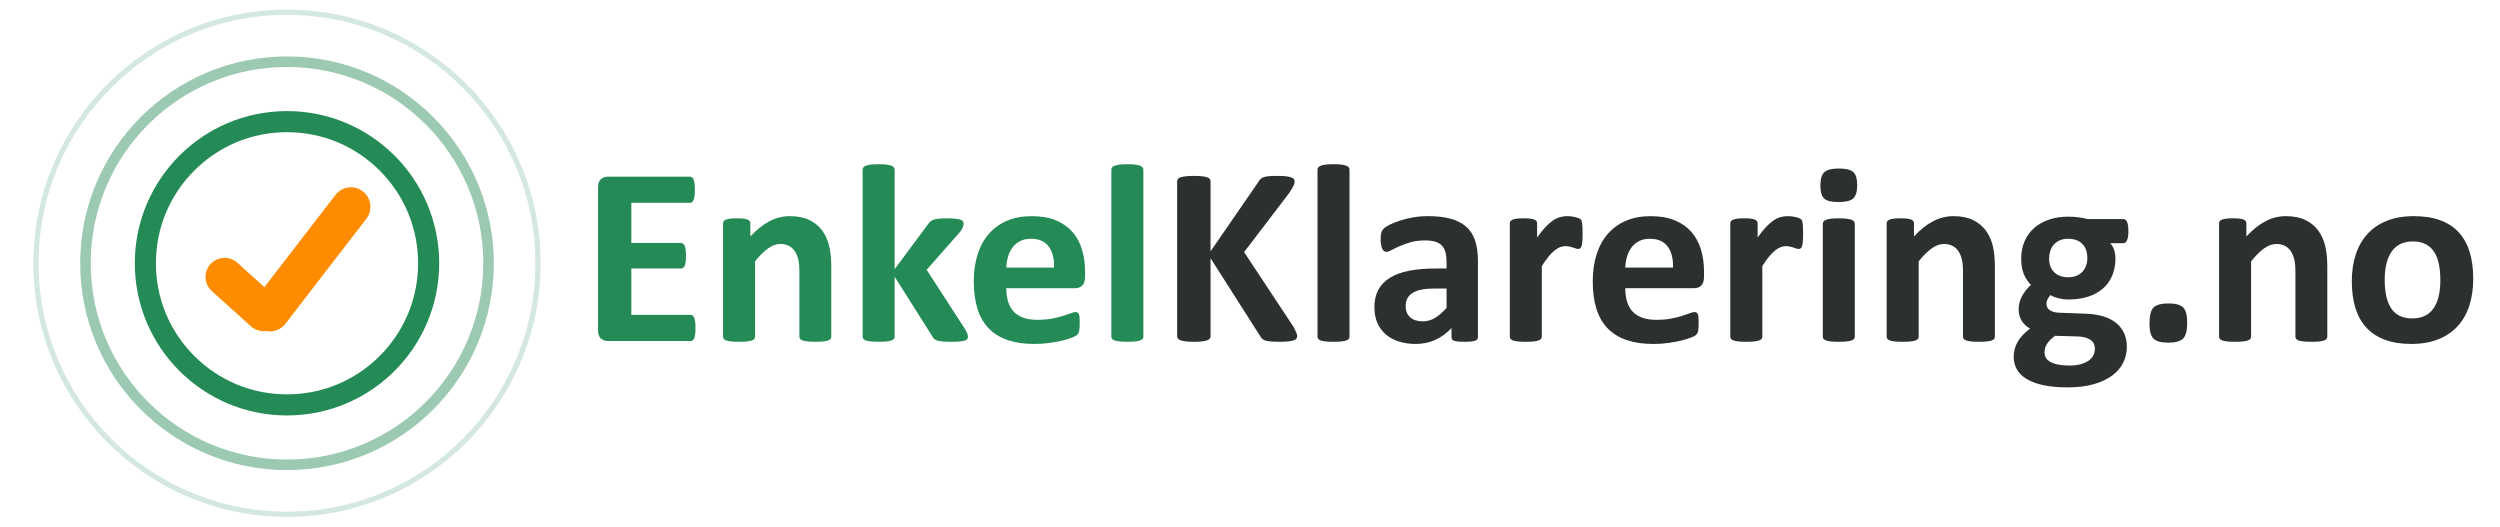
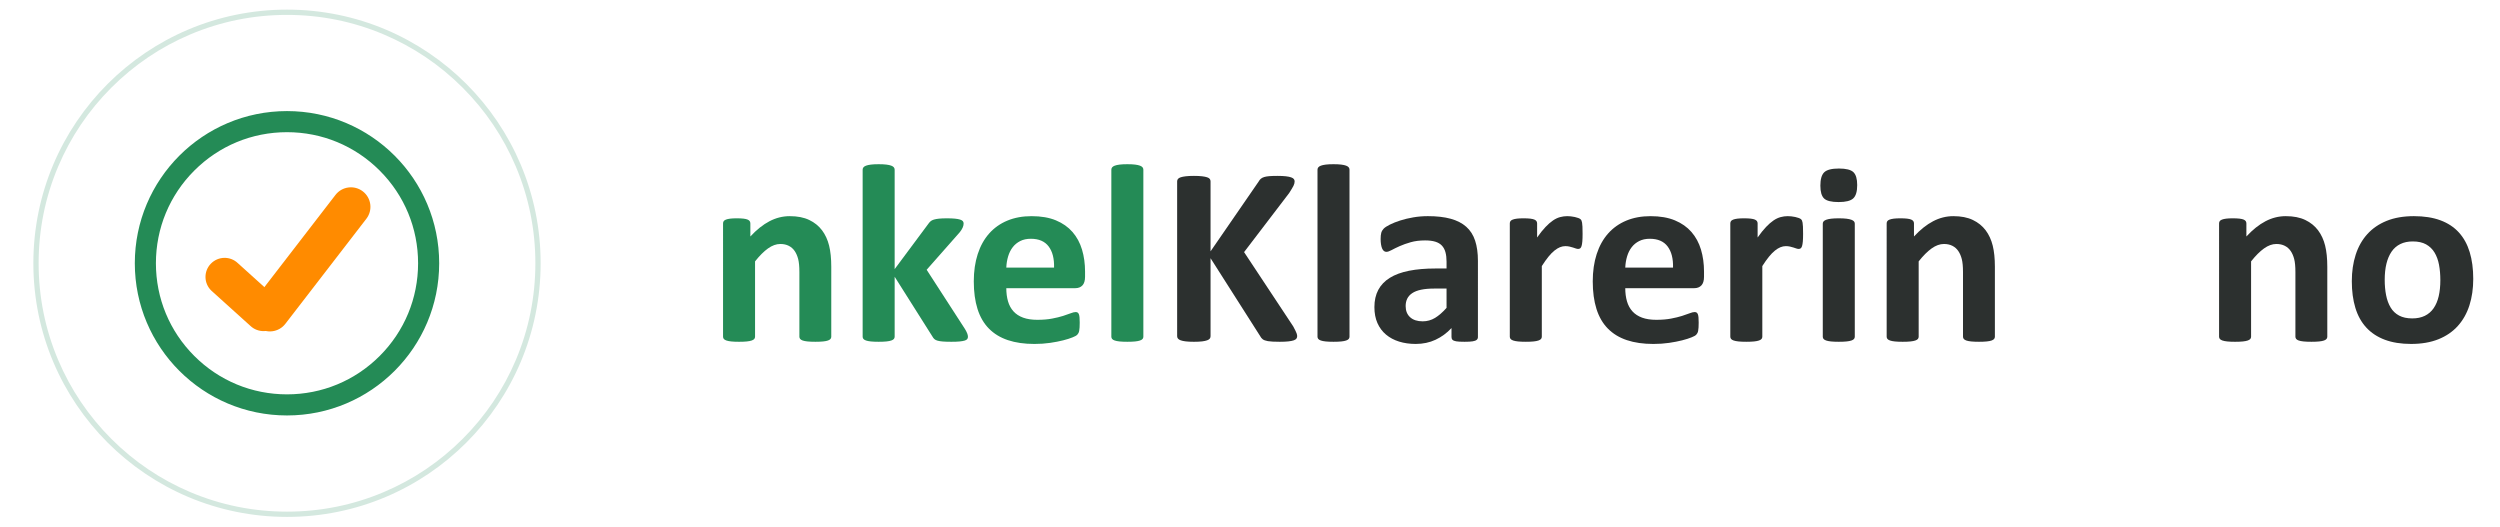
<svg xmlns="http://www.w3.org/2000/svg" version="1.1" id="Layer_1" x="0px" y="0px" viewBox="0 0 2844.071 600" enable-background="new 0 0 2844.071 600" xml:space="preserve">
  <path fill-rule="evenodd" clip-rule="evenodd" fill="#FF8B00" d="M412.774,217.721c9.707,7.485,11.509,21.423,4.023,31.132  l-92.168,119.525c-7.485,9.707-21.424,11.508-31.131,4.023c-9.707-7.486-11.509-21.424-4.023-31.131l92.167-119.525  C389.128,212.036,403.066,210.235,412.774,217.721z" />
  <path fill-rule="evenodd" clip-rule="evenodd" fill="#FF8B00" d="M239.856,299.995c-8.332,8.626-8.077,22.345,0.57,30.642  l44.314,39.996c8.647,8.296,22.41,8.028,30.742-0.599c8.331-8.628,8.076-22.346-0.571-30.642l-44.312-39.997  C261.951,291.1,248.188,291.367,239.856,299.995z" />
  <g id="inner">
    <path fill="#248B56" d="M326.5,150.37c39.834,0,77.284,15.512,105.451,43.679c28.167,28.167,43.679,65.617,43.679,105.451   s-15.512,77.284-43.679,105.451c-28.167,28.167-65.617,43.679-105.451,43.679c-39.834,0-77.284-15.512-105.452-43.679   c-28.167-28.167-43.679-65.617-43.679-105.451s15.512-77.284,43.679-105.451C249.216,165.882,286.666,150.37,326.5,150.37    M326.5,126.37c-95.618,0-173.131,77.512-173.131,173.13c0,95.617,77.513,173.131,173.131,173.131   c95.617,0,173.13-77.513,173.13-173.131C499.63,203.882,422.117,126.37,326.5,126.37L326.5,126.37z" />
  </g>
  <g id="middle">
-     <path fill="#9CC9B2" d="M326.5,76.22c30.148,0,59.387,5.902,86.907,17.542c26.587,11.245,50.466,27.346,70.976,47.856   s36.61,44.389,47.856,70.976c11.64,27.519,17.541,56.759,17.541,86.907c0,30.148-5.902,59.388-17.541,86.907   c-11.245,26.587-27.346,50.466-47.856,70.976s-44.389,36.611-70.976,47.856c-27.519,11.64-56.759,17.542-86.907,17.542   c-30.148,0-59.388-5.902-86.907-17.542c-26.587-11.245-50.466-27.346-70.976-47.856s-36.61-44.389-47.856-70.976   c-11.64-27.519-17.542-56.759-17.542-86.907c0-30.148,5.902-59.388,17.542-86.907c11.245-26.587,27.346-50.466,47.856-70.976   s44.389-36.611,70.976-47.856C267.113,82.122,296.352,76.22,326.5,76.22 M326.5,64.22c-129.942,0-235.28,105.339-235.28,235.28   c0,129.942,105.338,235.281,235.28,235.281c129.941,0,235.279-105.339,235.279-235.281C561.78,169.558,456.442,64.22,326.5,64.22   L326.5,64.22z" />
-   </g>
+     </g>
  <g id="outer">
    <path fill="#D4E8DF" d="M326.5,16.949c38.147,0,75.149,7.47,109.98,22.202c33.645,14.231,63.863,34.604,89.814,60.555   c25.951,25.951,46.325,56.169,60.555,89.814c14.732,34.83,22.202,71.833,22.202,109.98c0,38.147-7.47,75.149-22.202,109.98   c-14.231,33.645-34.604,63.863-60.555,89.814c-25.951,25.951-56.169,46.325-89.814,60.556   c-34.83,14.732-71.833,22.202-109.98,22.202s-75.149-7.47-109.98-22.202c-33.645-14.231-63.863-34.605-89.814-60.556   c-25.951-25.951-46.325-56.169-60.556-89.814c-14.732-34.83-22.202-71.833-22.202-109.98c0-38.147,7.47-75.149,22.202-109.98   c14.231-33.645,34.605-63.863,60.556-89.814c25.951-25.951,56.169-46.325,89.814-60.555   C251.351,24.419,288.354,16.949,326.5,16.949 M326.5,10.949c-159.362,0-288.551,129.188-288.551,288.55   c0,159.363,129.189,288.551,288.551,288.551s288.55-129.189,288.55-288.551C615.051,140.137,485.863,10.949,326.5,10.949   L326.5,10.949z" />
  </g>
  <g>
-     <path fill="#248B56" d="M791.206,373.068c0,2.796-0.122,5.13-0.361,7.009c-0.241,1.878-0.603,3.396-1.084,4.552   c-0.483,1.155-1.084,2-1.806,2.528c-0.723,0.53-1.518,0.795-2.385,0.795h-93.925c-3.179,0-5.853-0.939-8.02-2.817   c-2.168-1.879-3.252-4.936-3.252-9.176V212.963c0-4.238,1.084-7.297,3.252-9.176c2.167-1.878,4.841-2.818,8.02-2.818h93.347   c0.867,0,1.637,0.242,2.313,0.723c0.673,0.483,1.251,1.325,1.733,2.529c0.481,1.206,0.843,2.745,1.084,4.624   c0.239,1.878,0.361,4.263,0.361,7.152c0,2.698-0.122,4.985-0.361,6.864c-0.241,1.879-0.603,3.396-1.084,4.552   c-0.482,1.156-1.061,2-1.733,2.529c-0.676,0.531-1.445,0.795-2.313,0.795h-66.759v45.662h56.5c0.866,0,1.661,0.266,2.384,0.794   c0.723,0.531,1.323,1.35,1.807,2.457c0.48,1.108,0.842,2.601,1.083,4.479c0.239,1.878,0.361,4.168,0.361,6.864   c0,2.795-0.122,5.107-0.361,6.936c-0.241,1.831-0.603,3.301-1.083,4.407c-0.483,1.108-1.084,1.903-1.807,2.384   c-0.723,0.483-1.518,0.723-2.384,0.723h-56.5v52.743h67.337c0.867,0,1.662,0.266,2.385,0.794c0.722,0.531,1.322,1.373,1.806,2.529   c0.481,1.156,0.843,2.673,1.084,4.552C791.084,367.938,791.206,370.275,791.206,373.068z" />
    <path fill="#248B56" d="M945.677,383.039c0,0.964-0.289,1.807-0.867,2.529c-0.578,0.722-1.542,1.325-2.891,1.806   c-1.35,0.483-3.203,0.843-5.563,1.084c-2.362,0.239-5.274,0.361-8.742,0.361c-3.565,0-6.527-0.122-8.887-0.361   c-2.362-0.241-4.216-0.601-5.563-1.084c-1.351-0.48-2.313-1.084-2.891-1.806c-0.577-0.723-0.866-1.565-0.866-2.529v-73.551   c0-6.261-0.459-11.174-1.373-14.738c-0.917-3.563-2.24-6.623-3.974-9.176c-1.734-2.551-3.974-4.527-6.72-5.924   c-2.745-1.396-5.949-2.095-9.609-2.095c-4.624,0-9.297,1.687-14.016,5.058c-4.722,3.373-9.635,8.286-14.739,14.739v85.688   c0,0.964-0.289,1.807-0.867,2.529c-0.578,0.722-1.566,1.325-2.962,1.806c-1.397,0.483-3.252,0.843-5.563,1.084   c-2.313,0.239-5.252,0.361-8.814,0.361c-3.565,0-6.503-0.122-8.814-0.361c-2.313-0.241-4.168-0.601-5.563-1.084   c-1.397-0.48-2.384-1.084-2.962-1.806c-0.578-0.723-0.867-1.565-0.867-2.529V254.145c0-0.961,0.239-1.806,0.723-2.528   c0.48-0.723,1.348-1.323,2.601-1.807c1.251-0.481,2.865-0.842,4.841-1.083c1.974-0.239,4.455-0.361,7.441-0.361   c3.082,0,5.636,0.122,7.659,0.361c2.022,0.242,3.588,0.603,4.696,1.083c1.106,0.483,1.9,1.084,2.384,1.807   c0.481,0.722,0.723,1.567,0.723,2.528v14.884c7.128-7.706,14.378-13.486,21.747-17.34c7.37-3.852,15.051-5.78,23.048-5.78   c8.765,0,16.159,1.445,22.181,4.335c6.02,2.89,10.885,6.816,14.595,11.777c3.707,4.963,6.381,10.765,8.02,17.412   c1.637,6.647,2.457,14.645,2.457,23.987V383.039z" />
    <path fill="#248B56" d="M1101.158,383.184c0,0.964-0.266,1.807-0.794,2.528c-0.531,0.723-1.495,1.301-2.891,1.734   c-1.397,0.434-3.301,0.771-5.708,1.012c-2.408,0.239-5.54,0.361-9.392,0.361c-3.951,0-7.153-0.098-9.609-0.289   c-2.457-0.194-4.479-0.506-6.069-0.939s-2.817-1.034-3.685-1.807c-0.867-0.77-1.64-1.781-2.313-3.034l-42.916-67.915v68.204   c0,0.964-0.289,1.807-0.867,2.529c-0.578,0.722-1.566,1.325-2.962,1.806c-1.397,0.483-3.252,0.843-5.563,1.084   c-2.313,0.239-5.252,0.361-8.814,0.361c-3.565,0-6.503-0.122-8.814-0.361c-2.313-0.241-4.168-0.601-5.563-1.084   c-1.397-0.48-2.384-1.084-2.962-1.806c-0.578-0.723-0.867-1.565-0.867-2.529V193.022c0-0.962,0.289-1.829,0.867-2.601   c0.578-0.77,1.564-1.42,2.962-1.951c1.396-0.528,3.251-0.939,5.563-1.229c2.312-0.289,5.249-0.434,8.814-0.434   c3.563,0,6.502,0.145,8.814,0.434c2.312,0.289,4.166,0.7,5.563,1.229c1.396,0.53,2.384,1.181,2.962,1.951   c0.578,0.772,0.867,1.639,0.867,2.601v113.143l38.147-51.297c0.771-1.156,1.638-2.167,2.602-3.035   c0.962-0.867,2.239-1.54,3.829-2.023c1.59-0.481,3.563-0.842,5.925-1.083c2.359-0.239,5.369-0.361,9.031-0.361   c3.563,0,6.574,0.122,9.031,0.361c2.456,0.242,4.43,0.603,5.924,1.083c1.493,0.483,2.529,1.084,3.107,1.807   c0.577,0.722,0.866,1.614,0.866,2.673c0,1.445-0.36,2.987-1.083,4.624c-0.723,1.639-1.807,3.374-3.252,5.202l-37.714,42.772   l43.639,67.481c1.156,1.928,1.998,3.59,2.529,4.985C1100.893,380.752,1101.158,382.027,1101.158,383.184z" />
    <path fill="#248B56" d="M1234.388,314.835c0,4.433-0.989,7.708-2.963,9.826c-1.976,2.12-4.696,3.179-8.164,3.179h-78.464   c0,5.491,0.65,10.477,1.951,14.956s3.371,8.286,6.214,11.415c2.84,3.132,6.502,5.517,10.981,7.153   c4.479,1.639,9.849,2.456,16.112,2.456c6.357,0,11.943-0.456,16.762-1.372c4.815-0.915,8.981-1.926,12.499-3.035   c3.516-1.106,6.431-2.117,8.742-3.034c2.313-0.914,4.19-1.373,5.636-1.373c0.867,0,1.59,0.17,2.167,0.506   c0.578,0.339,1.06,0.939,1.445,1.807c0.384,0.867,0.65,2.095,0.795,3.685s0.217,3.59,0.217,5.997c0,2.12-0.05,3.926-0.145,5.418   c-0.098,1.495-0.241,2.771-0.434,3.83c-0.194,1.061-0.483,1.95-0.867,2.673c-0.386,0.723-0.892,1.423-1.517,2.096   c-0.628,0.675-2.337,1.589-5.13,2.745c-2.796,1.156-6.358,2.289-10.693,3.396s-9.298,2.07-14.884,2.891   c-5.588,0.816-11.56,1.228-17.918,1.228c-11.465,0-21.508-1.444-30.128-4.335c-8.623-2.89-15.822-7.272-21.603-13.149   c-5.78-5.875-10.093-13.294-12.933-22.253c-2.843-8.959-4.263-19.458-4.263-31.501c0-11.463,1.492-21.795,4.479-30.995   c2.984-9.198,7.319-17.001,13.005-23.409c5.683-6.405,12.594-11.293,20.735-14.667c8.14-3.371,17.315-5.058,27.527-5.058   c10.788,0,20.014,1.589,27.672,4.769s13.944,7.586,18.857,13.222c4.913,5.636,8.525,12.308,10.837,20.013   c2.313,7.709,3.469,16.089,3.469,25.144V314.835z M1199.129,304.432c0.289-10.21-1.759-18.23-6.141-24.06   c-4.385-5.828-11.151-8.742-20.303-8.742c-4.624,0-8.647,0.867-12.065,2.601c-3.421,1.734-6.264,4.071-8.525,7.008   c-2.265,2.94-3.999,6.408-5.202,10.404c-1.206,3.999-1.903,8.262-2.096,12.789H1199.129z" />
    <path fill="#248B56" d="M1300.713,383.039c0,0.964-0.289,1.807-0.867,2.529c-0.578,0.722-1.566,1.325-2.962,1.806   c-1.397,0.483-3.252,0.843-5.563,1.084c-2.313,0.239-5.252,0.361-8.814,0.361c-3.565,0-6.503-0.122-8.814-0.361   c-2.313-0.241-4.168-0.601-5.563-1.084c-1.397-0.48-2.384-1.084-2.962-1.806c-0.578-0.723-0.867-1.565-0.867-2.529V193.022   c0-0.962,0.289-1.829,0.867-2.601c0.578-0.77,1.564-1.42,2.962-1.951c1.396-0.528,3.251-0.939,5.563-1.229   c2.312-0.289,5.249-0.434,8.814-0.434c3.563,0,6.502,0.145,8.814,0.434c2.312,0.289,4.166,0.7,5.563,1.229   c1.396,0.53,2.384,1.181,2.962,1.951c0.578,0.772,0.867,1.639,0.867,2.601V383.039z" />
    <path fill="#2C302F" d="M1475.702,382.316c0,1.062-0.267,2.001-0.795,2.818c-0.53,0.819-1.542,1.494-3.034,2.022   c-1.495,0.53-3.54,0.939-6.142,1.229c-2.601,0.289-5.877,0.434-9.825,0.434c-6.264,0-10.766-0.242-13.511-0.723   c-2.746-0.48-4.722-1.203-5.925-2.168c-1.206-0.961-2.146-2.117-2.818-3.468l-56.499-88.723v88.723   c0,1.062-0.289,1.976-0.867,2.746c-0.578,0.771-1.589,1.422-3.034,1.95c-1.445,0.53-3.373,0.939-5.78,1.229   c-2.409,0.289-5.491,0.434-9.248,0.434c-3.662,0-6.719-0.145-9.176-0.434c-2.456-0.289-4.407-0.698-5.852-1.229   c-1.445-0.528-2.481-1.179-3.107-1.95c-0.627-0.771-0.939-1.685-0.939-2.746V206.316c0-1.059,0.313-1.974,0.939-2.746   c0.626-0.77,1.662-1.396,3.107-1.878c1.444-0.481,3.396-0.867,5.852-1.156c2.457-0.289,5.514-0.434,9.176-0.434   c3.757,0,6.839,0.145,9.248,0.434c2.407,0.289,4.335,0.675,5.78,1.156c1.445,0.483,2.456,1.108,3.034,1.878   c0.578,0.772,0.867,1.687,0.867,2.746v79.619l54.766-79.475c0.673-1.251,1.492-2.287,2.456-3.107   c0.962-0.817,2.215-1.468,3.757-1.951c1.54-0.481,3.516-0.817,5.925-1.012c2.407-0.192,5.491-0.289,9.248-0.289   c3.852,0,7.031,0.145,9.537,0.434c2.504,0.289,4.502,0.7,5.997,1.229c1.492,0.53,2.528,1.181,3.106,1.951   c0.578,0.772,0.867,1.639,0.867,2.601c0,1.639-0.434,3.323-1.301,5.057c-0.867,1.734-2.506,4.479-4.913,8.237l-51.297,67.192   l55.921,84.533c2.118,3.951,3.396,6.574,3.829,7.875S1475.702,381.547,1475.702,382.316z" />
    <path fill="#2C302F" d="M1535.236,383.039c0,0.964-0.289,1.807-0.867,2.529c-0.578,0.722-1.566,1.325-2.962,1.806   c-1.397,0.483-3.252,0.843-5.563,1.084c-2.313,0.239-5.252,0.361-8.814,0.361c-3.565,0-6.503-0.122-8.814-0.361   c-2.313-0.241-4.168-0.601-5.563-1.084c-1.397-0.48-2.384-1.084-2.962-1.806c-0.578-0.723-0.867-1.565-0.867-2.529V193.022   c0-0.962,0.289-1.829,0.867-2.601c0.578-0.77,1.564-1.42,2.962-1.951c1.396-0.528,3.251-0.939,5.563-1.229   c2.312-0.289,5.249-0.434,8.814-0.434c3.563,0,6.502,0.145,8.814,0.434c2.312,0.289,4.166,0.7,5.563,1.229   c1.396,0.53,2.384,1.181,2.962,1.951c0.578,0.772,0.867,1.639,0.867,2.601V383.039z" />
    <path fill="#2C302F" d="M1681.326,383.473c0,1.351-0.483,2.409-1.445,3.179c-0.964,0.772-2.481,1.323-4.552,1.662   c-2.073,0.336-5.13,0.506-9.176,0.506c-4.335,0-7.491-0.17-9.465-0.506c-1.976-0.339-3.373-0.89-4.19-1.662   c-0.819-0.77-1.229-1.828-1.229-3.179v-10.26c-5.299,5.686-11.343,10.115-18.135,13.294c-6.791,3.18-14.33,4.769-22.614,4.769   c-6.841,0-13.127-0.892-18.857-2.673c-5.732-1.781-10.692-4.43-14.883-7.947c-4.19-3.516-7.442-7.876-9.754-13.077   c-2.313-5.202-3.468-11.271-3.468-18.207c0-7.515,1.468-14.039,4.407-19.58c2.938-5.538,7.319-10.115,13.149-13.728   c5.827-3.612,13.077-6.286,21.747-8.02c8.67-1.734,18.735-2.602,30.2-2.602h12.571v-7.803c0-4.046-0.41-7.586-1.228-10.621   c-0.82-3.035-2.168-5.563-4.046-7.586c-1.879-2.023-4.385-3.515-7.515-4.479c-3.131-0.962-7.008-1.445-11.632-1.445   c-6.069,0-11.488,0.675-16.256,2.023c-4.769,1.35-8.984,2.843-12.645,4.479c-3.662,1.639-6.719,3.131-9.176,4.479   c-2.456,1.35-4.457,2.023-5.996,2.023c-1.062,0-2.001-0.336-2.818-1.011c-0.819-0.673-1.494-1.637-2.022-2.89   c-0.531-1.251-0.939-2.793-1.229-4.624c-0.289-1.829-0.434-3.852-0.434-6.069c0-2.985,0.239-5.347,0.723-7.081   c0.48-1.734,1.396-3.299,2.745-4.696c1.349-1.396,3.708-2.938,7.081-4.624c3.371-1.685,7.319-3.251,11.849-4.696   c4.527-1.445,9.465-2.624,14.812-3.541c5.347-0.914,10.86-1.373,16.545-1.373c10.115,0,18.761,0.989,25.938,2.962   c7.176,1.976,13.078,5.01,17.702,9.104c4.623,4.096,7.994,9.37,10.114,15.823c2.118,6.455,3.18,14.113,3.18,22.975V383.473z    M1645.634,328.273h-13.871c-5.878,0-10.888,0.434-15.028,1.301c-4.144,0.867-7.514,2.167-10.115,3.901   c-2.601,1.734-4.504,3.829-5.708,6.286c-1.205,2.456-1.806,5.274-1.806,8.453c0,5.396,1.709,9.634,5.13,12.716   c3.418,3.084,8.164,4.624,14.233,4.624c5.104,0,9.801-1.301,14.088-3.901c4.286-2.602,8.646-6.405,13.077-11.416V328.273z" />
    <path fill="#2C302F" d="M1800.395,266.139c0,3.468-0.098,6.311-0.289,8.525c-0.194,2.217-0.483,3.951-0.867,5.202   c-0.387,1.253-0.892,2.12-1.518,2.601c-0.628,0.483-1.422,0.723-2.384,0.723c-0.772,0-1.64-0.167-2.602-0.506   c-0.964-0.336-2.048-0.698-3.251-1.084c-1.206-0.384-2.528-0.745-3.974-1.083c-1.445-0.336-3.034-0.506-4.769-0.506   c-2.023,0-4.046,0.411-6.069,1.228c-2.022,0.82-4.118,2.095-6.285,3.83c-2.168,1.734-4.433,4.046-6.792,6.936   c-2.361,2.891-4.891,6.455-7.586,10.693v80.342c0,0.964-0.289,1.807-0.867,2.529c-0.578,0.722-1.566,1.325-2.962,1.806   c-1.397,0.483-3.252,0.843-5.563,1.084c-2.313,0.239-5.252,0.361-8.814,0.361c-3.565,0-6.503-0.122-8.814-0.361   c-2.313-0.241-4.168-0.601-5.563-1.084c-1.397-0.48-2.384-1.084-2.962-1.806c-0.578-0.723-0.867-1.565-0.867-2.529V254.145   c0-0.961,0.239-1.806,0.723-2.528c0.48-0.723,1.348-1.323,2.601-1.807c1.251-0.481,2.865-0.842,4.841-1.083   c1.974-0.239,4.455-0.361,7.441-0.361c3.082,0,5.636,0.122,7.659,0.361c2.022,0.242,3.588,0.603,4.696,1.083   c1.106,0.483,1.9,1.084,2.384,1.807c0.481,0.722,0.723,1.567,0.723,2.528v16.04c3.371-4.816,6.55-8.79,9.537-11.921   c2.984-3.129,5.827-5.611,8.525-7.442c2.696-1.829,5.394-3.107,8.092-3.829c2.696-0.723,5.395-1.084,8.092-1.084   c1.251,0,2.602,0.072,4.047,0.217c1.444,0.145,2.937,0.386,4.479,0.723c1.539,0.338,2.89,0.722,4.046,1.156   c1.155,0.434,1.998,0.892,2.528,1.373c0.528,0.483,0.914,1.011,1.156,1.589c0.239,0.578,0.456,1.373,0.65,2.384   c0.191,1.011,0.336,2.529,0.434,4.552C1800.345,259.925,1800.395,262.671,1800.395,266.139z" />
    <path fill="#2C302F" d="M1938.537,314.835c0,4.433-0.989,7.708-2.963,9.826c-1.976,2.12-4.696,3.179-8.164,3.179h-78.464   c0,5.491,0.65,10.477,1.951,14.956s3.371,8.286,6.214,11.415c2.84,3.132,6.502,5.517,10.981,7.153   c4.479,1.639,9.849,2.456,16.112,2.456c6.357,0,11.943-0.456,16.762-1.372c4.815-0.915,8.981-1.926,12.499-3.035   c3.516-1.106,6.431-2.117,8.742-3.034c2.313-0.914,4.19-1.373,5.636-1.373c0.867,0,1.59,0.17,2.167,0.506   c0.578,0.339,1.06,0.939,1.445,1.807c0.384,0.867,0.65,2.095,0.795,3.685s0.217,3.59,0.217,5.997c0,2.12-0.05,3.926-0.145,5.418   c-0.098,1.495-0.241,2.771-0.434,3.83c-0.194,1.061-0.483,1.95-0.867,2.673c-0.386,0.723-0.892,1.423-1.517,2.096   c-0.628,0.675-2.337,1.589-5.13,2.745c-2.796,1.156-6.358,2.289-10.693,3.396s-9.298,2.07-14.884,2.891   c-5.588,0.816-11.56,1.228-17.918,1.228c-11.465,0-21.508-1.444-30.128-4.335c-8.623-2.89-15.822-7.272-21.603-13.149   c-5.78-5.875-10.093-13.294-12.933-22.253c-2.843-8.959-4.263-19.458-4.263-31.501c0-11.463,1.492-21.795,4.479-30.995   c2.984-9.198,7.319-17.001,13.005-23.409c5.683-6.405,12.594-11.293,20.735-14.667c8.14-3.371,17.315-5.058,27.527-5.058   c10.788,0,20.014,1.589,27.672,4.769s13.944,7.586,18.857,13.222c4.913,5.636,8.525,12.308,10.837,20.013   c2.313,7.709,3.469,16.089,3.469,25.144V314.835z M1903.278,304.432c0.289-10.21-1.759-18.23-6.141-24.06   c-4.385-5.828-11.151-8.742-20.303-8.742c-4.624,0-8.647,0.867-12.065,2.601c-3.421,1.734-6.264,4.071-8.525,7.008   c-2.265,2.94-3.999,6.408-5.202,10.404c-1.206,3.999-1.903,8.262-2.096,12.789H1903.278z" />
    <path fill="#2C302F" d="M2051.247,266.139c0,3.468-0.098,6.311-0.289,8.525c-0.194,2.217-0.483,3.951-0.867,5.202   c-0.387,1.253-0.892,2.12-1.518,2.601c-0.628,0.483-1.422,0.723-2.384,0.723c-0.772,0-1.64-0.167-2.602-0.506   c-0.964-0.336-2.048-0.698-3.251-1.084c-1.206-0.384-2.528-0.745-3.974-1.083c-1.445-0.336-3.034-0.506-4.769-0.506   c-2.023,0-4.046,0.411-6.069,1.228c-2.022,0.82-4.118,2.095-6.285,3.83c-2.168,1.734-4.433,4.046-6.792,6.936   c-2.361,2.891-4.891,6.455-7.586,10.693v80.342c0,0.964-0.289,1.807-0.867,2.529c-0.578,0.722-1.566,1.325-2.962,1.806   c-1.397,0.483-3.252,0.843-5.563,1.084c-2.313,0.239-5.252,0.361-8.814,0.361c-3.565,0-6.503-0.122-8.814-0.361   c-2.313-0.241-4.168-0.601-5.563-1.084c-1.397-0.48-2.384-1.084-2.962-1.806c-0.578-0.723-0.867-1.565-0.867-2.529V254.145   c0-0.961,0.239-1.806,0.723-2.528c0.48-0.723,1.348-1.323,2.601-1.807c1.251-0.481,2.865-0.842,4.841-1.083   c1.974-0.239,4.455-0.361,7.441-0.361c3.082,0,5.636,0.122,7.659,0.361c2.022,0.242,3.588,0.603,4.696,1.083   c1.106,0.483,1.9,1.084,2.384,1.807c0.481,0.722,0.723,1.567,0.723,2.528v16.04c3.371-4.816,6.55-8.79,9.537-11.921   c2.984-3.129,5.827-5.611,8.525-7.442c2.696-1.829,5.394-3.107,8.092-3.829c2.696-0.723,5.395-1.084,8.092-1.084   c1.251,0,2.602,0.072,4.047,0.217c1.444,0.145,2.937,0.386,4.479,0.723c1.539,0.338,2.89,0.722,4.046,1.156   c1.155,0.434,1.998,0.892,2.528,1.373c0.528,0.483,0.914,1.011,1.156,1.589c0.239,0.578,0.456,1.373,0.65,2.384   c0.191,1.011,0.336,2.529,0.434,4.552C2051.197,259.925,2051.247,262.671,2051.247,266.139z" />
    <path fill="#2C302F" d="M2112.804,210.506c0,7.322-1.494,12.379-4.479,15.172c-2.987,2.795-8.525,4.19-16.617,4.19   c-8.189,0-13.705-1.348-16.545-4.046c-2.843-2.696-4.263-7.562-4.263-14.594c0-7.32,1.467-12.402,4.407-15.245   c2.937-2.84,8.5-4.263,16.689-4.263c8.092,0,13.583,1.373,16.473,4.118C2111.359,198.585,2112.804,203.476,2112.804,210.506z    M2110.059,383.039c0,0.964-0.289,1.807-0.867,2.529c-0.578,0.722-1.566,1.325-2.962,1.806c-1.397,0.483-3.252,0.843-5.563,1.084   c-2.313,0.239-5.252,0.361-8.814,0.361c-3.565,0-6.503-0.122-8.814-0.361c-2.313-0.241-4.168-0.601-5.563-1.084   c-1.397-0.48-2.384-1.084-2.962-1.806c-0.578-0.723-0.867-1.565-0.867-2.529V254.434c0-0.961,0.289-1.806,0.867-2.529   c0.578-0.722,1.564-1.348,2.962-1.878c1.396-0.528,3.251-0.939,5.563-1.228c2.312-0.289,5.249-0.434,8.814-0.434   c3.563,0,6.502,0.145,8.814,0.434c2.312,0.289,4.166,0.7,5.563,1.228c1.396,0.531,2.384,1.156,2.962,1.878   c0.578,0.723,0.867,1.567,0.867,2.529V383.039z" />
    <path fill="#2C302F" d="M2269.442,383.039c0,0.964-0.289,1.807-0.867,2.529c-0.578,0.722-1.542,1.325-2.891,1.806   c-1.35,0.483-3.203,0.843-5.563,1.084c-2.362,0.239-5.274,0.361-8.742,0.361c-3.565,0-6.527-0.122-8.887-0.361   c-2.362-0.241-4.216-0.601-5.563-1.084c-1.351-0.48-2.313-1.084-2.891-1.806c-0.577-0.723-0.866-1.565-0.866-2.529v-73.551   c0-6.261-0.459-11.174-1.373-14.738c-0.917-3.563-2.24-6.623-3.974-9.176c-1.734-2.551-3.974-4.527-6.72-5.924   c-2.745-1.396-5.949-2.095-9.609-2.095c-4.624,0-9.297,1.687-14.016,5.058c-4.722,3.373-9.635,8.286-14.739,14.739v85.688   c0,0.964-0.289,1.807-0.867,2.529c-0.578,0.722-1.566,1.325-2.962,1.806c-1.397,0.483-3.252,0.843-5.563,1.084   c-2.313,0.239-5.252,0.361-8.814,0.361c-3.565,0-6.503-0.122-8.814-0.361c-2.313-0.241-4.168-0.601-5.563-1.084   c-1.397-0.48-2.384-1.084-2.962-1.806c-0.578-0.723-0.867-1.565-0.867-2.529V254.145c0-0.961,0.239-1.806,0.723-2.528   c0.48-0.723,1.348-1.323,2.601-1.807c1.251-0.481,2.865-0.842,4.841-1.083c1.974-0.239,4.455-0.361,7.441-0.361   c3.082,0,5.636,0.122,7.659,0.361c2.022,0.242,3.588,0.603,4.696,1.083c1.106,0.483,1.9,1.084,2.384,1.807   c0.481,0.722,0.723,1.567,0.723,2.528v14.884c7.128-7.706,14.378-13.486,21.747-17.34c7.37-3.852,15.051-5.78,23.048-5.78   c8.765,0,16.159,1.445,22.181,4.335c6.02,2.89,10.885,6.816,14.595,11.777c3.707,4.963,6.381,10.765,8.02,17.412   c1.637,6.647,2.457,14.645,2.457,23.987V383.039z" />
-     <path fill="#2C302F" d="M2421.312,263.104c0,4.624-0.53,8.045-1.59,10.26c-1.061,2.217-2.361,3.323-3.901,3.323h-15.172   c2.117,2.312,3.635,4.938,4.552,7.875c0.914,2.939,1.372,5.997,1.372,9.176c0,7.514-1.253,14.186-3.757,20.013   c-2.506,5.83-6.094,10.743-10.765,14.739c-4.674,3.999-10.31,7.033-16.907,9.104c-6.6,2.073-13.943,3.106-22.036,3.106   c-4.143,0-8.092-0.505-11.849-1.517s-6.647-2.19-8.67-3.54c-1.156,1.253-2.192,2.745-3.106,4.479   c-0.917,1.733-1.373,3.662-1.373,5.779c0,2.796,1.229,5.083,3.685,6.864c2.456,1.783,5.899,2.771,10.332,2.962l31.356,1.156   c7.319,0.289,13.847,1.325,19.579,3.106c5.73,1.784,10.549,4.288,14.45,7.515c3.901,3.229,6.887,7.104,8.959,11.632   c2.07,4.529,3.107,9.682,3.107,15.462c0,6.357-1.398,12.354-4.191,17.99c-2.795,5.635-6.985,10.523-12.571,14.666   c-5.588,4.141-12.596,7.417-21.024,9.826c-8.431,2.407-18.279,3.612-29.551,3.612c-10.981,0-20.352-0.867-28.104-2.601   c-7.756-1.734-14.114-4.144-19.074-7.226c-4.963-3.084-8.575-6.769-10.838-11.054c-2.265-4.288-3.396-8.984-3.396-14.089   c0-3.179,0.409-6.214,1.229-9.104c0.817-2.89,2.022-5.66,3.612-8.309s3.54-5.177,5.853-7.586c2.312-2.407,4.96-4.719,7.947-6.937   c-4.144-2.215-7.347-5.225-9.609-9.031c-2.265-3.805-3.396-7.97-3.396-12.499c0-5.683,1.301-10.86,3.901-15.534   c2.601-4.671,5.972-8.887,10.115-12.644c-3.373-3.371-6.069-7.417-8.092-12.138c-2.023-4.719-3.035-10.596-3.035-17.629   c0-7.514,1.323-14.233,3.974-20.158c2.648-5.925,6.334-10.933,11.055-15.028c4.719-4.093,10.354-7.225,16.906-9.393   c6.55-2.167,13.775-3.251,21.675-3.251c4.046,0,7.923,0.242,11.633,0.723c3.707,0.483,7.152,1.156,10.331,2.023h40.894   c1.638,0,2.963,1.061,3.974,3.179C2420.806,254.531,2421.312,258.096,2421.312,263.104z M2383.164,396.478   c0-4.335-1.734-7.658-5.202-9.971c-3.468-2.312-8.236-3.563-14.306-3.757l-25.865-0.723c-2.507,1.831-4.505,3.59-5.997,5.274   c-1.495,1.685-2.698,3.299-3.612,4.841c-0.917,1.54-1.518,3.034-1.807,4.479s-0.434,2.938-0.434,4.479   c0,4.816,2.432,8.476,7.298,10.982c4.863,2.504,11.727,3.757,20.591,3.757c5.491,0,10.115-0.556,13.872-1.662   c3.757-1.108,6.792-2.578,9.104-4.407c2.313-1.831,3.949-3.879,4.913-6.141C2382.681,401.366,2383.164,398.981,2383.164,396.478z    M2374.639,293.594c0-6.936-1.929-12.33-5.78-16.184c-3.854-3.852-9.298-5.78-16.329-5.78c-3.564,0-6.696,0.603-9.392,1.806   c-2.698,1.206-4.938,2.842-6.72,4.913c-1.783,2.073-3.106,4.479-3.974,7.225c-0.867,2.746-1.301,5.614-1.301,8.598   c0,6.552,1.926,11.729,5.78,15.533c3.852,3.807,9.198,5.708,16.039,5.708c3.66,0,6.839-0.578,9.537-1.734   c2.696-1.155,4.936-2.745,6.72-4.768c1.781-2.023,3.129-4.358,4.046-7.009C2374.18,299.254,2374.639,296.483,2374.639,293.594z" />
-     <path fill="#2C302F" d="M2488.215,367.145c0,8.959-1.566,14.98-4.696,18.063c-3.131,3.081-8.742,4.624-16.834,4.624   s-13.68-1.518-16.762-4.552c-3.084-3.035-4.624-8.79-4.624-17.269c0-9.054,1.564-15.122,4.696-18.207   c3.129-3.081,8.79-4.623,16.979-4.623c7.995,0,13.533,1.517,16.617,4.551C2486.673,352.767,2488.215,358.571,2488.215,367.145z" />
    <path fill="#2C302F" d="M2647.599,383.039c0,0.964-0.289,1.807-0.867,2.529c-0.578,0.722-1.542,1.325-2.891,1.806   c-1.35,0.483-3.203,0.843-5.563,1.084c-2.362,0.239-5.274,0.361-8.742,0.361c-3.565,0-6.527-0.122-8.887-0.361   c-2.362-0.241-4.216-0.601-5.563-1.084c-1.351-0.48-2.313-1.084-2.891-1.806c-0.577-0.723-0.866-1.565-0.866-2.529v-73.551   c0-6.261-0.459-11.174-1.373-14.738c-0.917-3.563-2.24-6.623-3.974-9.176c-1.734-2.551-3.974-4.527-6.72-5.924   c-2.745-1.396-5.949-2.095-9.609-2.095c-4.624,0-9.297,1.687-14.016,5.058c-4.722,3.373-9.635,8.286-14.739,14.739v85.688   c0,0.964-0.289,1.807-0.867,2.529c-0.578,0.722-1.566,1.325-2.962,1.806c-1.397,0.483-3.252,0.843-5.563,1.084   c-2.313,0.239-5.252,0.361-8.814,0.361c-3.565,0-6.503-0.122-8.814-0.361c-2.313-0.241-4.168-0.601-5.563-1.084   c-1.397-0.48-2.384-1.084-2.962-1.806c-0.578-0.723-0.867-1.565-0.867-2.529V254.145c0-0.961,0.239-1.806,0.723-2.528   c0.48-0.723,1.348-1.323,2.601-1.807c1.251-0.481,2.865-0.842,4.841-1.083c1.974-0.239,4.455-0.361,7.441-0.361   c3.082,0,5.636,0.122,7.659,0.361c2.022,0.242,3.588,0.603,4.696,1.083c1.106,0.483,1.9,1.084,2.384,1.807   c0.481,0.722,0.723,1.567,0.723,2.528v14.884c7.128-7.706,14.378-13.486,21.747-17.34c7.37-3.852,15.051-5.78,23.048-5.78   c8.765,0,16.159,1.445,22.181,4.335c6.02,2.89,10.885,6.816,14.595,11.777c3.707,4.963,6.381,10.765,8.02,17.412   c1.637,6.647,2.457,14.645,2.457,23.987V383.039z" />
    <path fill="#2C302F" d="M2813.629,317.292c0,10.981-1.445,21.002-4.335,30.056c-2.89,9.056-7.274,16.859-13.149,23.409   c-5.877,6.552-13.247,11.609-22.108,15.172c-8.864,3.563-19.219,5.347-31.067,5.347c-11.466,0-21.436-1.589-29.912-4.769   c-8.478-3.179-15.511-7.803-21.097-13.872c-5.588-6.068-9.731-13.533-12.427-22.397c-2.698-8.861-4.046-18.977-4.046-30.345   c0-10.981,1.467-21.024,4.407-30.128c2.938-9.104,7.345-16.907,13.222-23.409c5.875-6.502,13.222-11.535,22.036-15.1   c8.814-3.563,19.146-5.347,30.995-5.347c11.56,0,21.578,1.567,30.056,4.696c8.477,3.131,15.484,7.731,21.025,13.8   c5.538,6.069,9.656,13.536,12.354,22.397C2812.278,295.666,2813.629,305.829,2813.629,317.292z M2776.203,318.736   c0-6.357-0.506-12.21-1.517-17.557c-1.012-5.347-2.724-9.992-5.13-13.944c-2.409-3.949-5.613-7.031-9.609-9.248   c-3.999-2.215-9.031-3.324-15.101-3.324c-5.396,0-10.114,0.989-14.161,2.962c-4.046,1.976-7.369,4.866-9.97,8.67   c-2.602,3.807-4.552,8.381-5.853,13.728c-1.301,5.346-1.951,11.439-1.951,18.278c0,6.358,0.528,12.211,1.59,17.558   c1.059,5.346,2.769,9.995,5.13,13.943c2.359,3.951,5.563,7.009,9.609,9.176c4.046,2.168,9.054,3.252,15.027,3.252   c5.491,0,10.26-0.987,14.306-2.963c4.046-1.973,7.37-4.841,9.971-8.598s4.527-8.309,5.78-13.655   C2775.576,331.67,2776.203,325.578,2776.203,318.736z" />
  </g>
</svg>